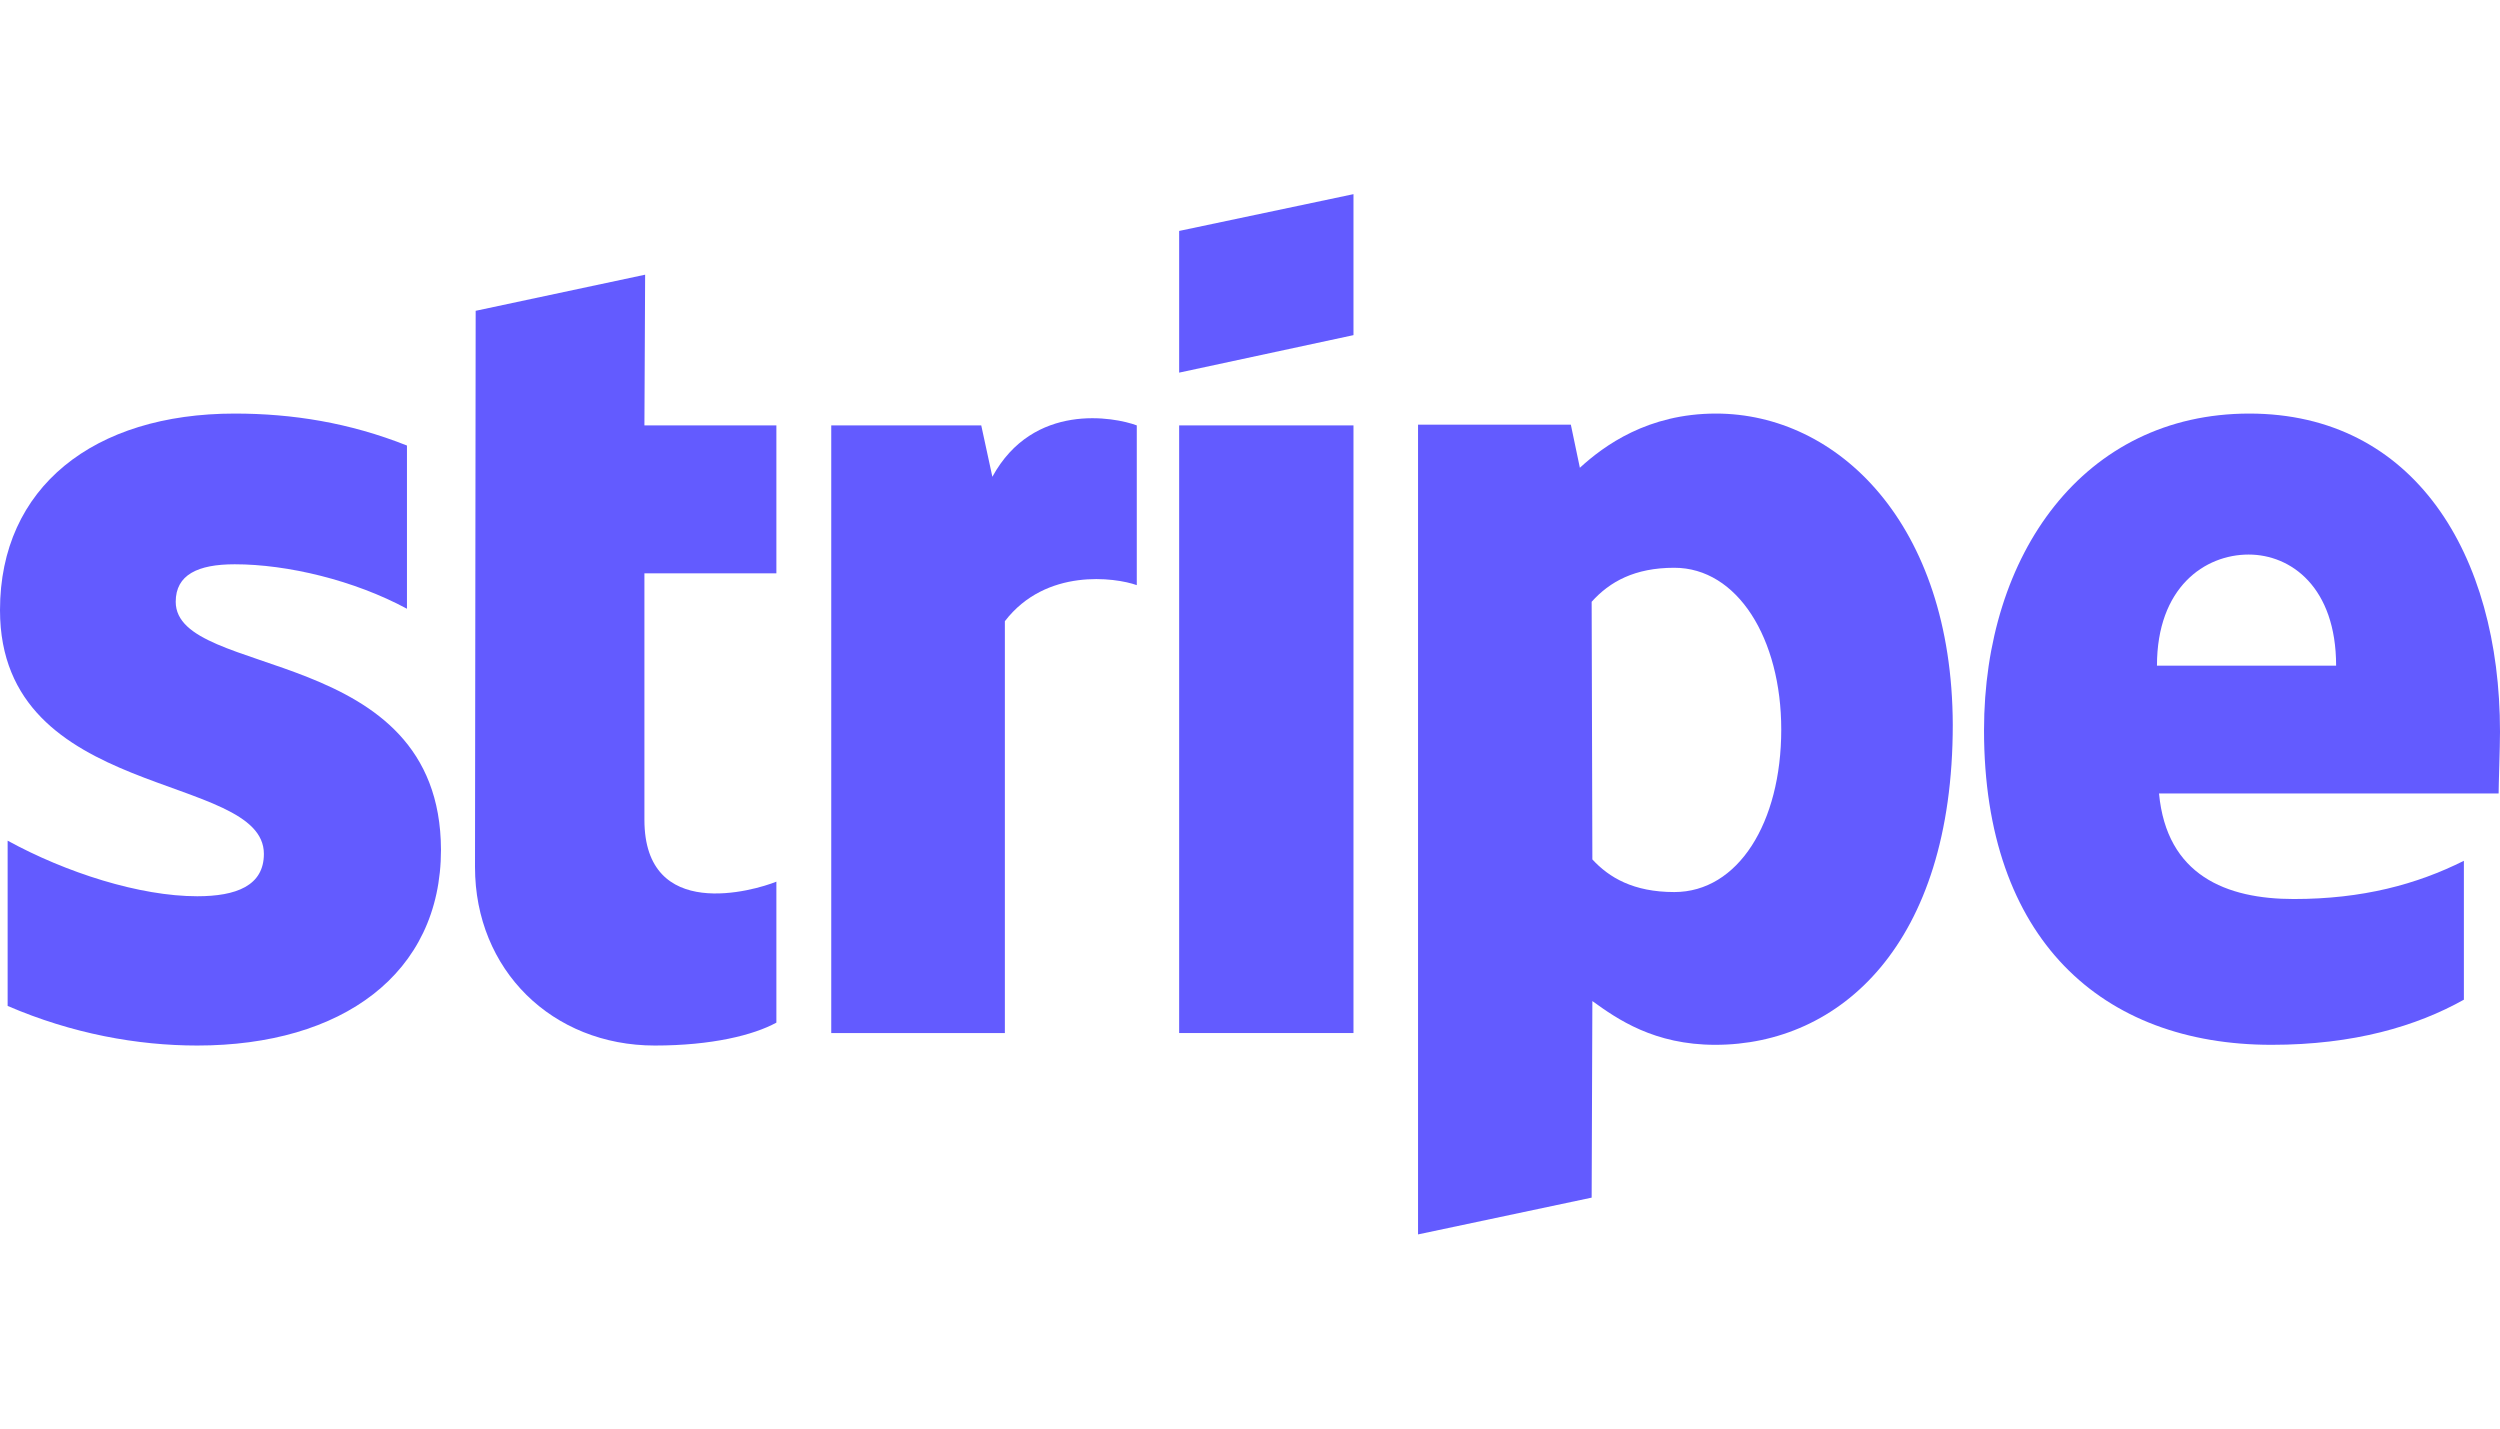
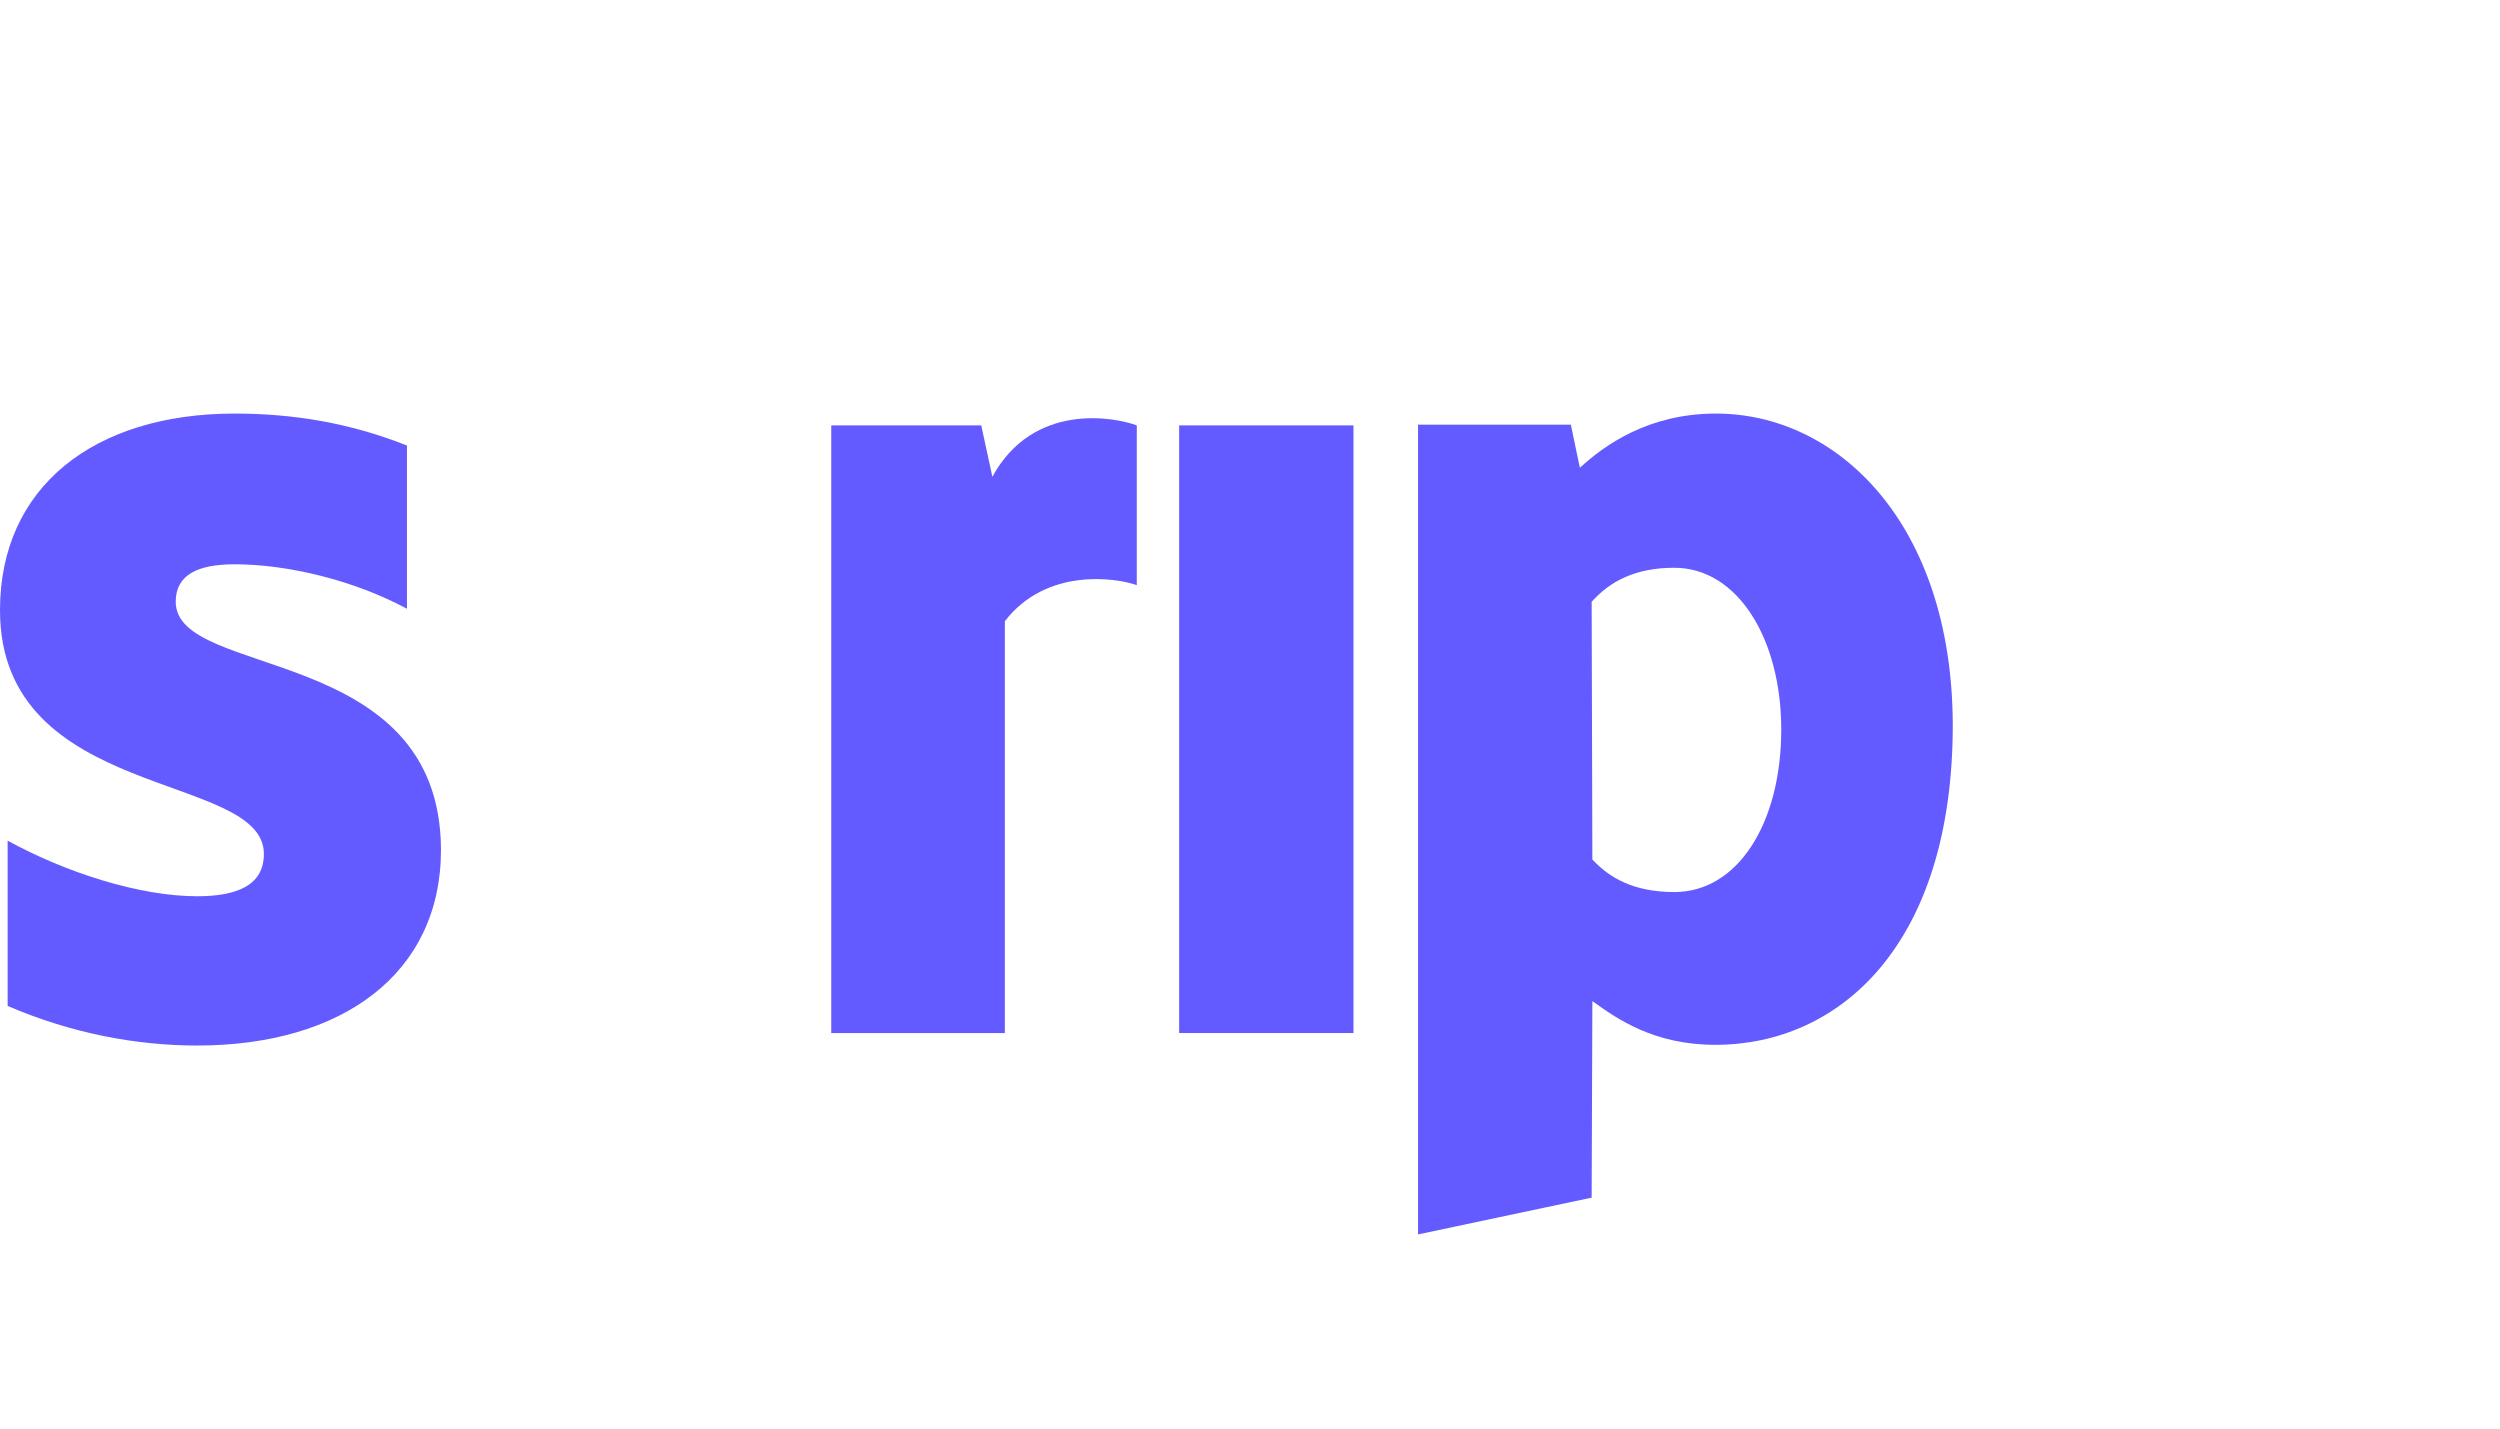
<svg xmlns="http://www.w3.org/2000/svg" width="56" height="32" viewBox="0 0 56 32" fill="none">
-   <path fill-rule="evenodd" clip-rule="evenodd" d="M56 16.389C56 12.407 54.071 9.264 50.385 9.264C46.682 9.264 44.442 12.407 44.442 16.358C44.442 21.04 47.087 23.404 50.882 23.404C52.733 23.404 54.133 22.985 55.191 22.393V19.282C54.133 19.811 52.92 20.138 51.38 20.138C49.871 20.138 48.533 19.609 48.362 17.773H55.969C55.969 17.571 56 16.762 56 16.389ZM48.316 14.911C48.316 13.153 49.389 12.422 50.369 12.422C51.318 12.422 52.329 13.153 52.329 14.911H48.316Z" fill="#635BFF" />
  <path fill-rule="evenodd" clip-rule="evenodd" d="M38.438 9.264C36.913 9.264 35.933 9.98 35.389 10.478L35.187 9.513H31.764V27.651L35.653 26.827L35.669 22.424C36.229 22.829 37.053 23.404 38.422 23.404C41.207 23.404 43.742 21.165 43.742 16.233C43.727 11.722 41.16 9.264 38.438 9.264ZM37.504 19.982C36.587 19.982 36.042 19.656 35.669 19.251L35.653 13.48C36.058 13.029 36.618 12.718 37.504 12.718C38.92 12.718 39.9 14.305 39.9 16.342C39.9 18.427 38.935 19.982 37.504 19.982Z" fill="#635BFF" />
-   <path fill-rule="evenodd" clip-rule="evenodd" d="M26.413 8.347L30.318 7.507V4.349L26.413 5.173V8.347Z" fill="#635BFF" />
  <path d="M30.318 9.529H26.413V23.14H30.318V9.529Z" fill="#635BFF" />
  <path fill-rule="evenodd" clip-rule="evenodd" d="M22.229 10.68L21.98 9.529H18.62V23.14H22.509V13.915C23.426 12.718 24.982 12.935 25.464 13.107V9.529C24.966 9.342 23.146 9 22.229 10.68Z" fill="#635BFF" />
-   <path fill-rule="evenodd" clip-rule="evenodd" d="M14.451 6.153L10.655 6.962L10.64 19.422C10.64 21.724 12.367 23.42 14.669 23.42C15.944 23.42 16.878 23.187 17.391 22.907V19.749C16.893 19.951 14.435 20.667 14.435 18.364V12.842H17.391V9.529H14.435L14.451 6.153Z" fill="#635BFF" />
  <path fill-rule="evenodd" clip-rule="evenodd" d="M3.936 13.48C3.936 12.873 4.433 12.64 5.258 12.64C6.44 12.64 7.933 12.998 9.116 13.636V9.98C7.824 9.467 6.549 9.264 5.258 9.264C2.1 9.264 0 10.913 0 13.667C0 17.96 5.911 17.276 5.911 19.127C5.911 19.842 5.289 20.076 4.418 20.076C3.127 20.076 1.478 19.547 0.171 18.831V22.533C1.618 23.156 3.08 23.42 4.418 23.42C7.653 23.42 9.878 21.818 9.878 19.033C9.862 14.398 3.936 15.222 3.936 13.48Z" fill="#635BFF" />
</svg>